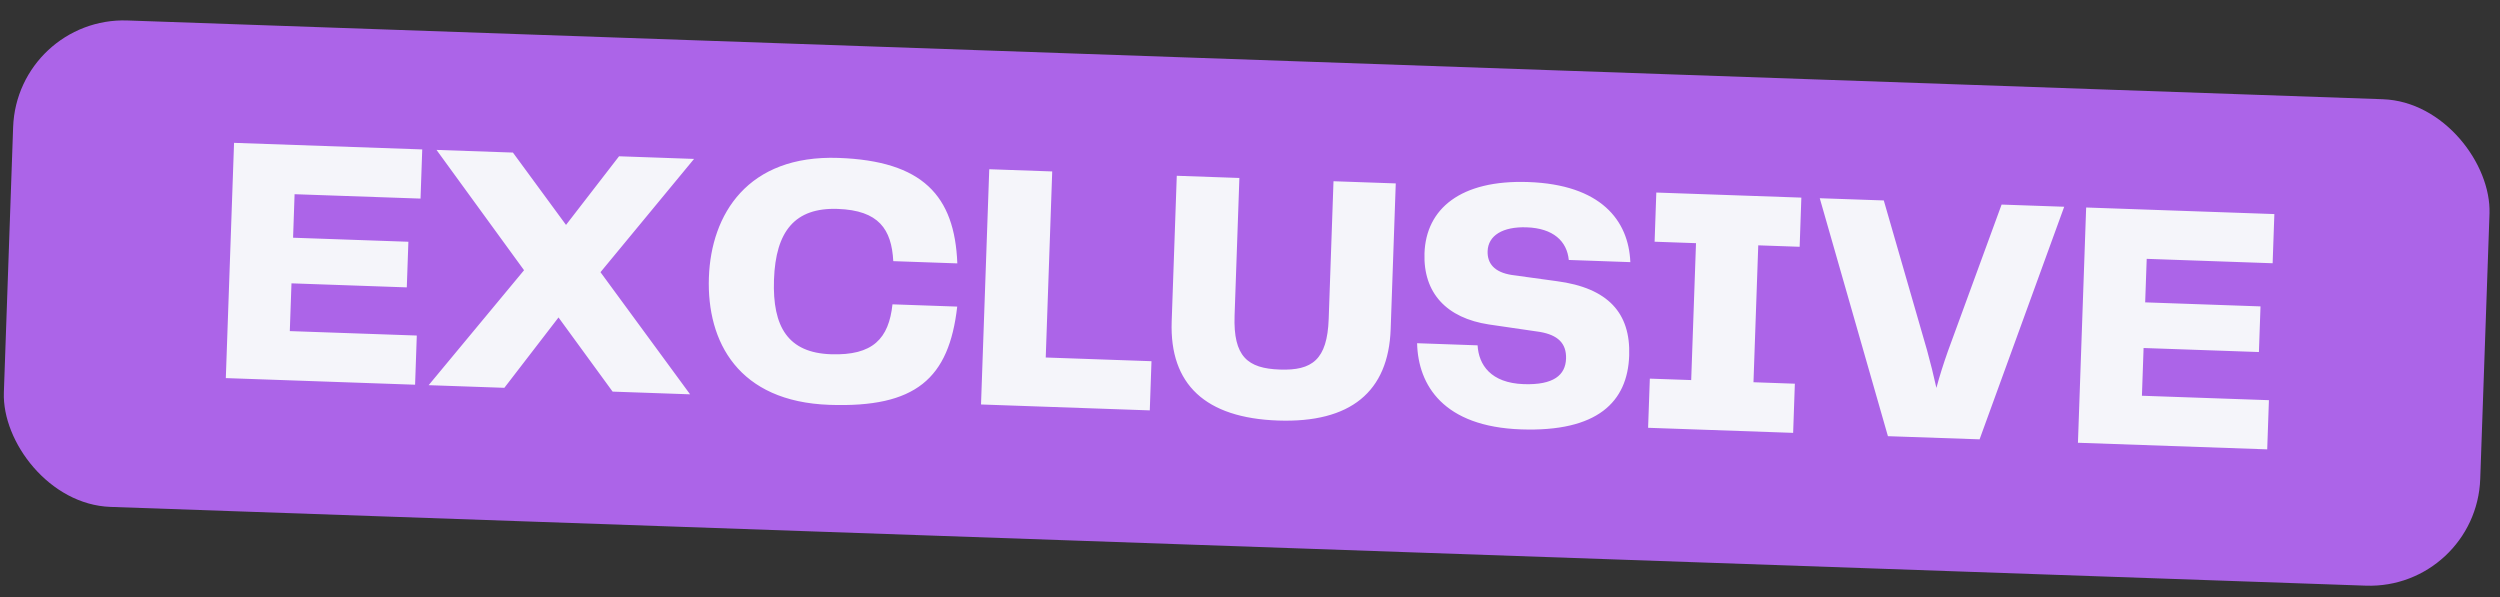
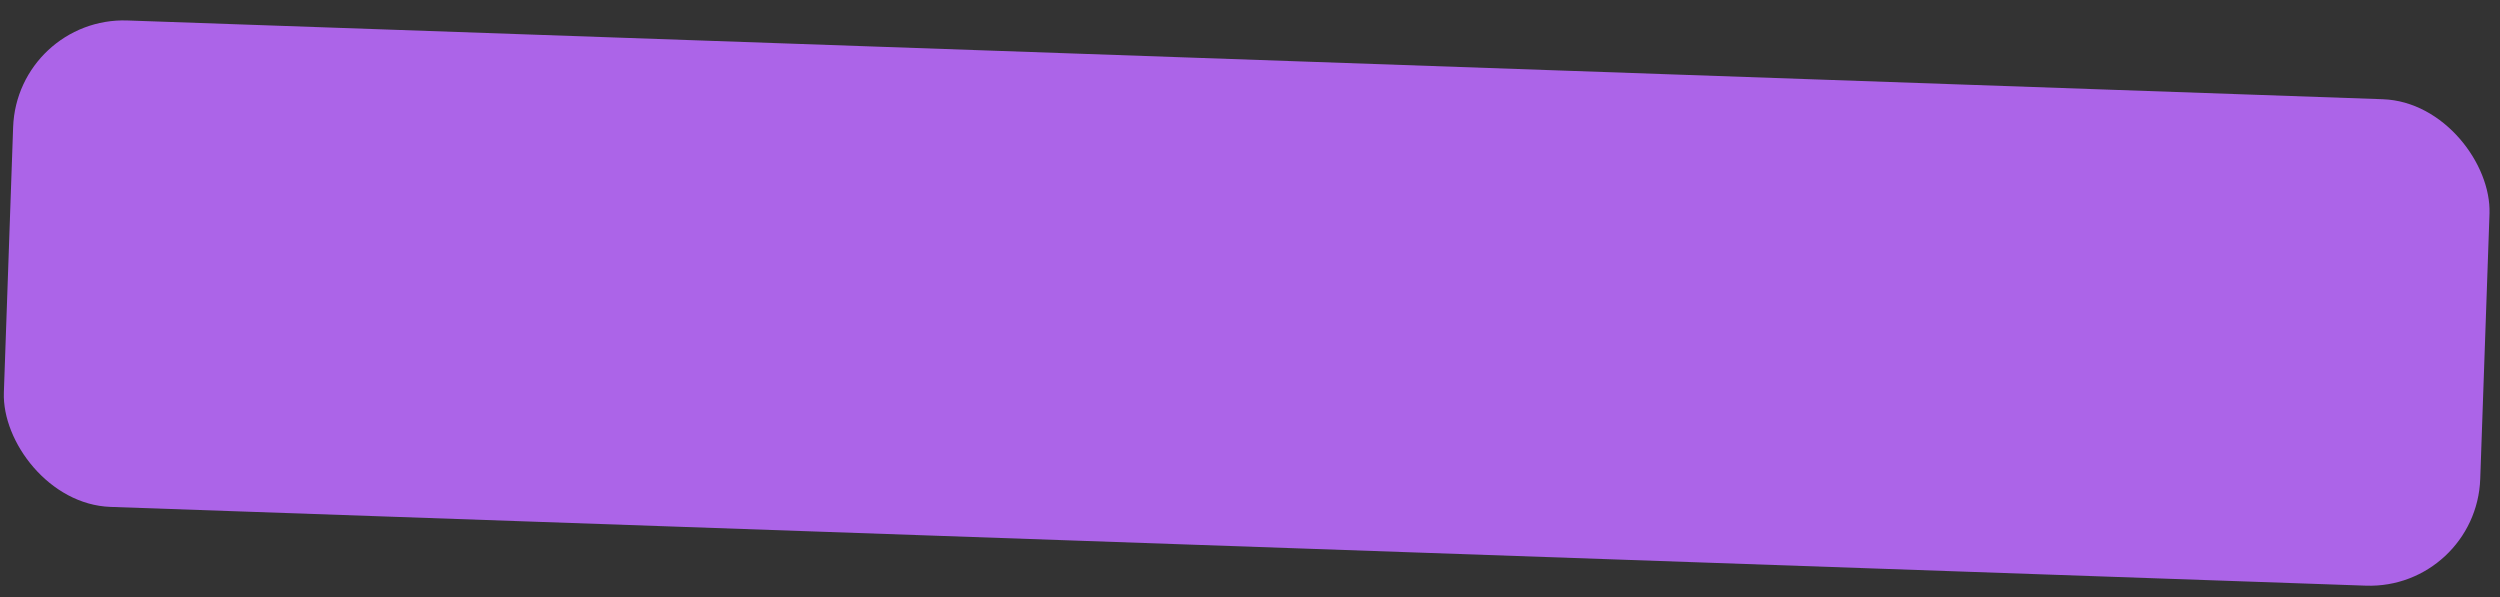
<svg xmlns="http://www.w3.org/2000/svg" width="113" height="27" fill="none">
  <rect width="100%" height="100%" fill="#333333" stroke="none" />
  <rect width="112" height="22" x=".768" y=".751" fill="#AC64E8" rx="5" transform="rotate(2 .768 .751)" />
-   <path fill="#F5F5FA" d="m13.175 12.807-.076 2.159 5.74.2-.077 2.223-8.555-.299.372-10.633 8.506.297-.077 2.222-5.693-.198-.068 1.967 5.212.182-.072 2.062zm14.515 4.894-2.445-3.352-2.448 3.18-3.422-.119 4.312-5.196-3.957-5.438 3.454.12 2.4 3.27 2.397-3.102 3.39.119-4.229 5.12 4.05 5.52zm9.802.598c-4.11-.143-5.552-2.835-5.45-5.761.099-2.847 1.746-5.543 5.856-5.4 3.805.133 5.255 1.705 5.373 4.767l-2.895-.101c-.077-1.444-.656-2.296-2.51-2.361-1.936-.068-2.806 1.007-2.882 3.197-.076 2.159.653 3.305 2.572 3.372 1.903.066 2.618-.709 2.784-2.256l2.926.102c-.37 3.253-1.872 4.578-5.774 4.441m6.85-.017.372-10.633 2.846.1-.293 8.41 4.78.167-.077 2.223zm8.618-3.75.23-6.587 2.83.099-.217 6.22c-.064 1.855.59 2.39 2.044 2.44 1.456.052 2.145-.437 2.21-2.292l.217-6.22 2.814.098-.23 6.588c-.099 2.83-1.813 4.244-5.091 4.13-3.278-.115-4.906-1.629-4.807-4.475m13.827 1.076c.05.882.597 1.702 2.084 1.754 1.36.047 1.888-.415 1.914-1.15.024-.704-.38-1.07-1.175-1.21l-2.31-.337c-1.91-.29-2.976-1.416-2.913-3.223.07-2 1.621-3.322 4.691-3.215 3.278.115 4.535 1.728 4.613 3.62l-2.782-.098c-.083-.851-.703-1.433-1.902-1.475-1.088-.038-1.742.372-1.767 1.075-.019.544.287.955 1.1 1.08l2.023.278c2.326.305 3.343 1.445 3.276 3.364-.073 2.095-1.433 3.456-4.887 3.336-3.502-.122-4.654-1.988-4.699-3.895zm7.707 3.727.078-2.222 1.87.065.217-6.188-1.871-.066.077-2.222 6.556.229-.077 2.222-1.871-.065-.216 6.188 1.87.066-.077 2.222zm10.84.379L82.253 8.96l2.894.1 1.957 6.777q.234.849.421 1.696c.148-.555.327-1.11.522-1.663l2.425-6.623 2.83.098-3.825 10.513zM96.89 15.73l-.075 2.158 5.74.2-.077 2.223-8.555-.298.371-10.634 8.507.297-.078 2.223-5.692-.199-.069 1.967 5.213.182-.072 2.063z" />
</svg>